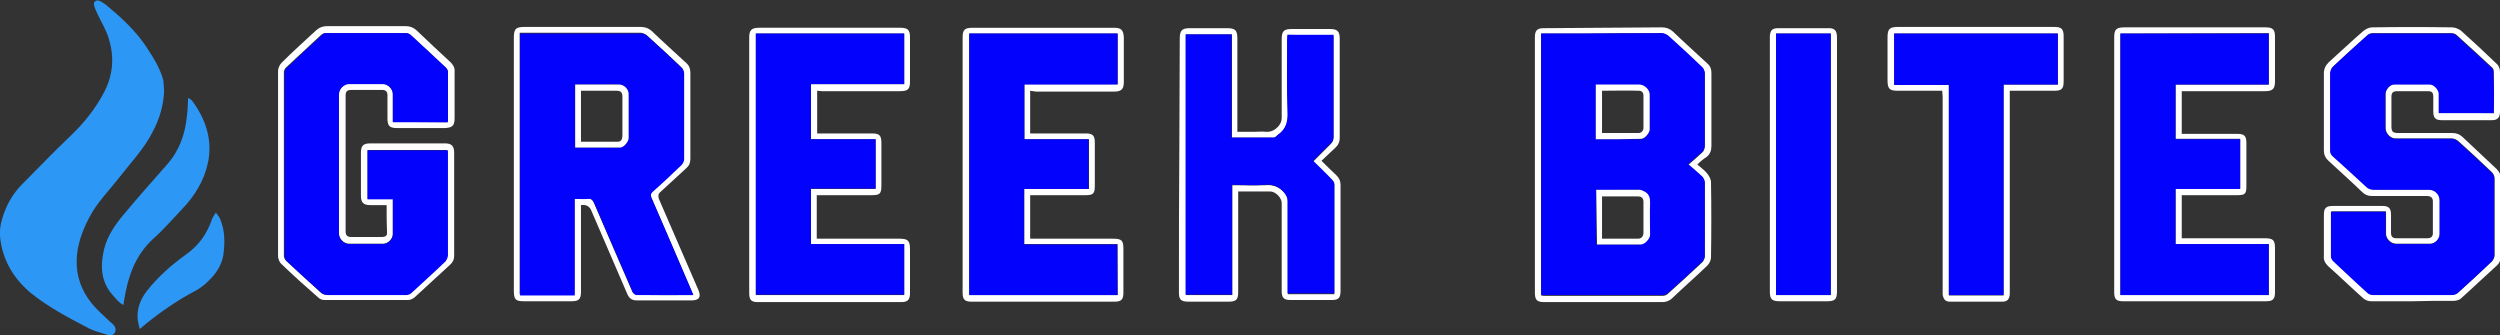
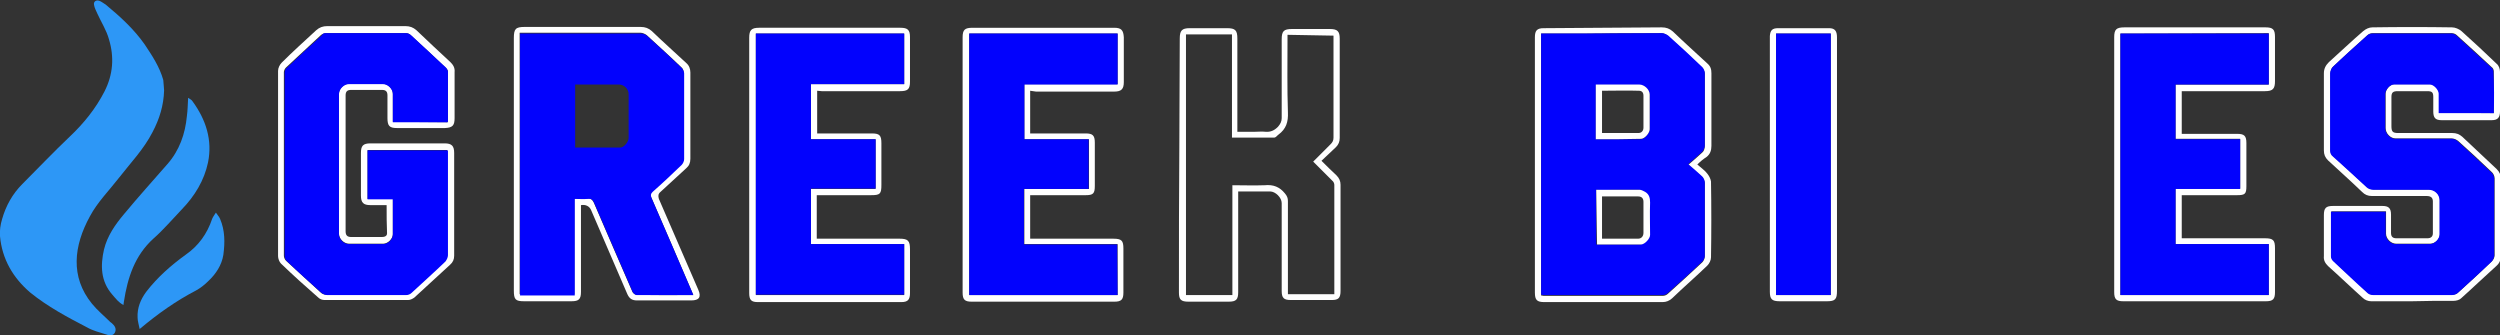
<svg xmlns="http://www.w3.org/2000/svg" id="Layer_2_00000081636100194092276820000005674310259431173037_" x="0px" y="0px" viewBox="0 0 603.3 80.9" style="enable-background:new 0 0 603.3 80.9;" xml:space="preserve">
  <rect x="0" y="0" width="603.3" height="80.9" fill="#333333" stroke="none" />
  <style type="text/css">	.st0{fill:#FFFFFF;}	.st1{fill:#0202FD;}	.st2{display:none;}	.st3{display:inline;}	.st4{fill:#2C97F7;}	.st5{fill:#2D97F6;}</style>
  <g id="Layer_1-2">
    <g>
      <path class="st0" d="M93.3,49.5c-1.4,0-2.6,0-3.9,0c-1.7,0-2.3-0.6-2.3-2.3c0-3.4,0-6.8,0-10.3c0-1.7,0.5-2.3,2.3-2.3   c6,0,11.9,0,17.9,0c1.7,0,2.3,0.6,2.3,2.3c0,8.3,0,16.6,0,24.8c0,0.9-0.3,1.6-1,2.2c-2.9,2.6-5.7,5.3-8.6,7.9   c-0.4,0.3-1,0.6-1.5,0.6c-6.7,0-13.4,0-20.2,0c-0.5,0-1.1-0.2-1.5-0.6c-3.1-2.7-6.1-5.4-9-8.2c-0.4-0.4-0.7-1.2-0.7-1.8   c0-14.9,0-29.8,0-44.7c0-0.7,0.4-1.5,0.9-2c2.7-2.7,5.5-5.2,8.3-7.8c0.8-0.7,1.6-1,2.7-1c6.3,0,12.5,0,18.8,0c1.1,0,1.9,0.3,2.7,1   c2.7,2.6,5.4,5.1,8.2,7.7c0.7,0.7,1.1,1.4,1,2.4c0,3.7,0,7.4,0,11.1c0,1.8-0.5,2.3-2.3,2.4c-3.9,0-7.7,0-11.6,0   c-1.8,0-2.3-0.5-2.3-2.4s0-3.7,0-5.5c0-0.9-0.4-1.3-1.3-1.3c-2.5,0-5,0-7.5,0c-0.9,0-1.3,0.4-1.3,1.3c0,11,0,21.9,0,32.8   c0,1,0.4,1.4,1.4,1.4c2.4,0,4.9,0,7.3,0c0.7,0,1.3-0.2,1.3-0.9C93.3,54.2,93.3,51.9,93.3,49.5L93.3,49.5z M108,29.5   c0-0.1,0.1-0.2,0.1-0.3c0-4,0-7.9,0-11.9c0-0.3-0.2-0.7-0.5-0.9c-2.8-2.7-5.6-5.3-8.5-7.9c-0.2-0.3-0.7-0.5-1-0.5   c-6.5,0-13,0-19.5,0c-0.4,0-0.8,0.2-1.1,0.4c-2.8,2.6-5.7,5.3-8.5,7.9c-0.3,0.3-0.5,0.8-0.5,1.1c0,14.8,0,29.6,0,44.3   c0,0.4,0.2,0.9,0.5,1.2c2.8,2.6,5.6,5.1,8.4,7.7c0.3,0.3,0.8,0.5,1.3,0.5c6.4,0,12.8,0,19.2,0c0.4,0,0.9-0.2,1.2-0.5   c2.8-2.5,5.5-5,8.2-7.6c0.4-0.3,0.6-1,0.6-1.5c0-8.1,0-16.2,0-24.3c0-0.3,0-0.7,0-1H88.7V48h6.1c0,2.9,0,5.7,0,8.5   c0,1.1-1.2,2.3-2.3,2.3c-2.8,0-5.6,0-8.3,0c-1.2,0-2.4-1.2-2.4-2.4c0-11.3,0-22.5,0-33.8c0-1.2,1.2-2.4,2.4-2.4c2.7,0,5.5,0,8.2,0   c1.2,0,2.4,1.1,2.4,2.4c0,2.2,0,4.5,0,6.8L108,29.5L108,29.5z" />
      <path class="st0" d="M582,72.7c-3.3,0-6.5,0-9.8,0c-0.7,0-1.5-0.3-2-0.8c-2.8-2.5-5.6-5.2-8.4-7.7c-0.7-0.7-1.1-1.4-1-2.4   c0-3.3,0-6.6,0-9.9c0-1.7,0.5-2.2,2.2-2.2c4,0,8,0,11.9,0c1.5,0,2.1,0.5,2.1,2.1c0,1.5,0,2.9,0,4.4c0,0.9,0.4,1.3,1.3,1.3   c2.5,0,5,0,7.5,0c0.8,0,1.3-0.4,1.3-1.2c0-2.6,0-5.1,0-7.7c0-0.9-0.5-1.3-1.5-1.3c-4.4,0-8.8,0-13.2,0c-1,0-1.7-0.3-2.4-1   c-2.7-2.6-5.5-5.1-8.2-7.6c-0.7-0.7-1-1.4-1-2.4c0-6.2,0-12.4,0-18.6c0-1.1,0.4-1.9,1.2-2.7c2.8-2.5,5.5-5.1,8.3-7.5   c0.6-0.5,1.4-0.9,2.2-0.9c6.4-0.1,12.8-0.1,19.2,0c0.8,0,1.7,0.4,2.3,0.9c2.9,2.6,5.7,5.2,8.5,7.9c0.5,0.4,0.8,1.2,0.8,1.9   c0.1,3.2,0,6.4,0,9.6c0,1.5-0.6,2.1-2,2.1c-4,0-8.1,0-12.1,0c-1.5,0-2-0.6-2-2.1c0-1.2,0-2.3,0-3.5c0-1.1-0.3-1.4-1.4-1.4   c-2.4,0-4.8,0-7.2,0c-1.1,0-1.5,0.3-1.5,1.4c0,2.3,0,4.6,0,7c0,1.4,0.3,1.7,1.7,1.7c4.3,0,8.6,0,13,0c1,0,1.7,0.3,2.4,0.9   c2.8,2.6,5.5,5.2,8.3,7.8c0.7,0.7,1,1.4,1,2.3c0,6.2,0,12.4,0,18.6c0,1-0.3,1.8-1.1,2.5c-2.9,2.6-5.7,5.3-8.5,7.8   c-0.4,0.4-1.2,0.6-1.8,0.6C588.6,72.6,585.3,72.6,582,72.7L582,72.7z M601.8,27.3c0-3.4,0-6.8,0-10.1c0-0.4-0.2-0.8-0.5-1   c-2.8-2.6-5.6-5.2-8.4-7.7c-0.3-0.3-0.8-0.5-1.2-0.5c-6.4,0-12.8,0-19.2,0c-0.4,0-0.9,0.2-1.2,0.5c-2.8,2.5-5.6,5.1-8.3,7.6   c-0.4,0.3-0.6,1-0.6,1.5c0,6.2,0,12.4,0,18.6c0,0.7,0.2,1.1,0.7,1.5c2.7,2.5,5.4,5,8.1,7.4c0.4,0.4,1.1,0.6,1.6,0.6   c4.5,0,8.9,0,13.4,0c1.4,0,2.6,1.2,2.6,2.5c0,2.8,0,5.5,0,8.3c0,1.2-1.2,2.3-2.3,2.3c-2.8,0-5.5,0-8.3,0c-1.2,0-2.4-1.2-2.4-2.4   c0-1.8,0-3.6,0-5.4h-13.2c0,0.2,0,0.3,0,0.4c0,3.5,0,6.9,0,10.4c0,0.4,0.3,0.8,0.5,1.1c2.7,2.6,5.5,5.1,8.3,7.7   c0.3,0.3,0.9,0.5,1.3,0.5c6.4,0,12.8,0,19.2,0c0.5,0,1-0.2,1.3-0.5c2.8-2.5,5.5-5,8.2-7.6c0.3-0.3,0.6-0.9,0.6-1.4   c0-6.2,0-12.4,0-18.6c0-0.5-0.3-1.1-0.6-1.4c-2.7-2.6-5.4-5.1-8.2-7.6c-0.4-0.3-1-0.6-1.5-0.6c-4.5,0-9,0-13.6,0   c-1.2,0-2.4-1.2-2.4-2.5c0-2.8,0-5.5,0-8.3c0-1,1.1-2.3,2.1-2.3c2.9,0,5.8,0,8.7,0c1,0,2.1,1.3,2.1,2.2c0,1.6,0,3.1,0,4.7   L601.8,27.3L601.8,27.3z" />
      <path class="st0" d="M318.9,38.8c1.2,1.2,2.4,2.4,3.6,3.5c0.7,0.7,1,1.4,1,2.3c0,8.5,0,17,0,25.6c0,1.7-0.5,2.2-2.1,2.2   c-3.3,0-6.6,0-9.9,0c-1.7,0-2.2-0.5-2.2-2.2c0-7.1,0-14.2,0-21.2c0-1.3-1.5-2.8-2.8-2.8c-2.5,0-5,0-7.7,0v1.3c0,7.7,0,15.3,0,23   c0,1.8-0.5,2.3-2.3,2.3c-3.2,0-6.4,0-9.7,0c-1.8,0-2.3-0.5-2.3-2.2c0-11.8,0-23.6,0.1-35.4c0-8.6,0.1-17.2,0.1-25.9   c0-1.9,0.5-2.5,2.4-2.5c3,0,6,0,9,0c2,0,2.5,0.5,2.5,2.5c0,7.1,0,14.1,0,21.1v1.4h4.3c0.8,0,1.6-0.1,2.5,0c1.2,0.1,2.1-0.3,3-1.2   c0.6-0.7,0.9-1.3,0.9-2.1c0-6.3,0-12.7,0-19c0-2,0.5-2.5,2.5-2.5c3,0,6.1,0,9.1,0c1.8,0,2.4,0.5,2.4,2.3c0,8,0,16,0,24   c0,0.9-0.3,1.6-0.9,2.2C321.2,36.6,320.1,37.7,318.9,38.8L318.9,38.8z M310.7,8.4v1.2c0,5.8-0.1,11.7,0.1,17.5   c0.1,2.3-0.4,4-2.3,5.4c-0.3,0.2-0.6,0.7-1,0.7c-3.4,0-6.8,0-10.2,0V8.3h-11.1v62.9h11.2V44.7c2.7,0,5.2,0.1,7.8,0   c2.1-0.2,3.6,0.4,4.9,2c0.5,0.6,0.7,1.1,0.7,1.8c0,7.1,0,14.2,0,21.4V71H322c0-8.9,0-17.7,0-26.4c0-0.3-0.2-0.8-0.5-1   c-1.5-1.5-3-3-4.6-4.6c1.5-1.5,2.8-2.8,4.2-4.2c0.5-0.5,0.7-0.9,0.7-1.6c0-7.8,0-15.7,0-23.5c0-0.4,0-0.7,0-1.1L310.7,8.4   L310.7,8.4z" />
      <path class="st0" d="M526.5,57.5h1.2c6.3,0,12.6,0,18.9,0c2,0,2.4,0.5,2.4,2.4c0,3.5,0,7.1,0,10.6c0,1.7-0.5,2.2-2.2,2.2   c-11.5,0-23,0-34.4,0c-1.7,0-2.2-0.5-2.2-2.2c0-20.5,0-41,0-61.5c0-1.9,0.5-2.4,2.5-2.4c11.3,0,22.7,0,34,0c1.8,0,2.3,0.5,2.3,2.3   c0,3.6,0,7.1,0,10.7c0,1.8-0.5,2.4-2.4,2.4c-6.3,0-12.5,0-18.8,0h-1.3v10.3c0.3,0,0.7,0,1.1,0c4.1,0,8.2,0,12.3,0   c1.7,0,2.2,0.5,2.2,2.2c0,3.5,0,6.9,0,10.4c0,1.9-0.3,2.2-2.3,2.2c-4,0-8.1,0-12.1,0h-1.2V57.5L526.5,57.5z M511.7,8.1v63.1h35.8   V58.9H525V45.5h15.6v-12H525V20.4h22.5V8L511.7,8.1L511.7,8.1z" />
      <path class="st0" d="M248.6,21.9v10.3c0.4,0,0.7,0,1.1,0c4.1,0,8.2,0,12.3,0c1.7,0,2.2,0.5,2.2,2.2c0,3.5,0,7,0,10.5   c0,1.8-0.4,2.2-2.2,2.2c-4.1,0-8.2,0-12.2,0h-1.2v10.5h1.2c6.3,0,12.6,0,18.9,0c2,0,2.4,0.5,2.4,2.4c0,3.5,0,7,0,10.6   c0,1.7-0.5,2.2-2.2,2.2c-11.5,0-23,0-34.4,0c-1.7,0-2.2-0.5-2.2-2.2c0-20.5,0-41.1,0-61.6c0-1.8,0.5-2.3,2.4-2.3   c11.4,0,22.8,0,34.2,0c1.7,0,2.2,0.6,2.3,2.3c0,3.6,0,7.2,0,10.8c0,1.7-0.6,2.3-2.3,2.3c-6.3,0-12.6,0-18.9,0L248.6,21.9   L248.6,21.9z M269.7,71.2V58.9h-22.5V45.6h15.6v-12h-15.6V20.3h22.5V8.1h-35.8v63.1H269.7L269.7,71.2z" />
      <path class="st0" d="M197.2,21.9v10.3h1.1c4,0,8.1,0,12.1,0c1.9,0,2.3,0.5,2.3,2.4c0,3.3,0,6.6,0,10c0,2.2-0.3,2.5-2.5,2.5   c-4,0-7.9,0-11.9,0h-1.2v10.5h1.1c6.3,0,12.6,0,18.9,0c2,0,2.5,0.5,2.5,2.5c0,3.5,0,7.1,0,10.6c0,1.6-0.5,2.2-2.1,2.2   c-11.5,0-23,0-34.6,0c-1.6,0-2.1-0.5-2.1-2.2c0-20.5,0-41.1,0-61.6c0-1.8,0.5-2.4,2.4-2.4c11.4,0,22.8,0,34.1,0   c1.7,0,2.3,0.5,2.3,2.2c0,3.6,0,7.2,0,10.8c0,1.8-0.5,2.3-2.4,2.3c-6.3,0-12.6,0-18.9,0L197.2,21.9L197.2,21.9z M195.7,20.3h22.5   V8.1h-35.8v63.1h35.8V58.9h-22.5V45.6h15.6v-12h-15.6V20.3L195.7,20.3z" />
      <path class="st0" d="M140.2,49.5c0,0.4,0,0.8,0,1.2c0,6.6,0,13.1,0,19.7c0,1.8-0.5,2.3-2.3,2.3c-3.8,0-7.6,0-11.4,0   c-2.1,0-2.5-0.4-2.5-2.6c0-7.2,0-14.4,0-21.7c0-13.1,0-26.1,0-39.2c0-2.2,0.4-2.7,2.6-2.7c9.3,0,18.6,0,28,0c1.1,0,1.9,0.3,2.7,1   c2.7,2.6,5.5,5.1,8.3,7.7c0.7,0.6,1,1.4,1,2.3c0,6.9,0,13.9,0,20.8c0,1-0.3,1.7-1,2.3c-2.1,1.9-4.1,3.8-6.2,5.7   c-0.6,0.5-0.6,1-0.4,1.7c3.2,7.3,6.3,14.6,9.5,21.9c0.8,1.8,0.2,2.6-1.7,2.6c-4.4,0-8.7,0-13.1,0c-1.1,0-1.8-0.4-2.3-1.5   c-2.9-6.8-5.9-13.6-8.8-20.4C142.2,49.8,141.4,49.3,140.2,49.5L140.2,49.5z M167.3,71.2c-0.2-0.5-0.3-0.8-0.5-1.2   c-3.2-7.5-6.4-15-9.7-22.5c-0.3-0.6-0.2-0.9,0.3-1.4c2.4-2.1,4.7-4.3,7-6.5c0.3-0.3,0.6-0.9,0.6-1.4c0-6.9,0-13.8,0-20.7   c0-0.4-0.2-1-0.6-1.3c-2.7-2.6-5.5-5.1-8.3-7.7c-0.4-0.3-1-0.6-1.5-0.6c-9.4,0-18.8,0-28.2,0c-0.3,0-0.7,0-1,0V71h13.2V47.9   c1.1,0,2.1,0.1,3.1,0c0.9-0.1,1.2,0.3,1.6,1c3.1,7.2,6.2,14.4,9.3,21.5c0.1,0.3,0.6,0.7,0.9,0.7C158.2,71.3,162.7,71.2,167.3,71.2   L167.3,71.2z" />
-       <path class="st0" d="M468.7,21.9h-1.2c-3.2,0-6.4,0-9.6,0c-1.9,0-2.4-0.5-2.4-2.5c0-3.5,0-6.9,0-10.4c0-2,0.5-2.5,2.5-2.5   c12.6,0,25.1,0,37.7,0c1.8,0,2.3,0.5,2.3,2.3c0,3.6,0,7.2,0,10.9c0,1.7-0.5,2.2-2.2,2.2c-3.2,0-6.4,0-9.6,0H485v1.4   c0,15.5,0,31.1,0,46.6c0,0.4,0,0.8,0,1.1c-0.1,1.2-0.6,1.8-1.8,1.8c-4.2,0-8.4,0-12.6,0c-1.2,0-1.6-0.6-1.8-1.7c0-0.4,0-0.8,0-1.1   c0-15.5,0-31.1,0-46.6L468.7,21.9L468.7,21.9z M483.5,20.4h13.1V8.1h-39.5v12.4h13.2v50.8h13.2L483.5,20.4L483.5,20.4z" />
      <path class="st0" d="M409.6,39.7c0.9,0.8,1.8,1.4,2.4,2.2c0.4,0.5,0.8,1.2,0.9,1.9c0.1,6.1,0.1,12.2,0,18.3c0,0.7-0.4,1.5-0.9,2   c-2.8,2.7-5.7,5.2-8.5,7.9c-0.7,0.6-1.4,0.9-2.3,0.9c-9.5,0-19,0-28.5,0c-1.8,0-2.3-0.5-2.3-2.3c0-20.5,0-41.1,0-61.6   c0-1.6,0.5-2.2,2.1-2.2c9.5-0.1,19-0.1,28.5-0.2c1.1,0,1.9,0.3,2.7,1c2.7,2.6,5.5,5.1,8.3,7.7c0.8,0.7,1,1.4,1,2.4   c0,5.8,0,11.6,0,17.5c0,1.1-0.3,2-1.2,2.7C411,38.4,410.3,39,409.6,39.7L409.6,39.7z M371.9,8.1v63.2c0.2,0,0.4,0.1,0.6,0.1   c9.6,0,19.2,0,28.8,0c0.4,0,0.9-0.2,1.2-0.5c2.8-2.5,5.6-5.1,8.3-7.6c0.3-0.3,0.6-0.9,0.6-1.4c0-5.9,0-11.8,0-17.7   c0-0.5-0.3-1-0.6-1.4c-1.1-1-2.2-2-3.4-3c1.2-1,2.3-2,3.4-3c0.4-0.3,0.6-1,0.6-1.5c0-5.9,0-11.7,0-17.5c0-0.5-0.3-1-0.6-1.4   c-2.7-2.6-5.4-5.1-8.2-7.6C402.2,8.3,401.5,8,401,8c-6.6,0-13.2,0-19.8,0.1C378.1,8.1,375,8.1,371.9,8.1L371.9,8.1z" />
      <path class="st0" d="M443.3,39.7c0,10.2,0,20.3,0,30.5c0,2-0.4,2.5-2.4,2.5c-3.8,0-7.6,0-11.4,0c-1.9,0-2.4-0.5-2.4-2.3   c0-20,0-39.9,0-59.8c0-0.6,0-1.3,0-1.9c0.1-1.4,0.6-1.9,2-1.9c4.1,0,8.2,0,12.3,0c1.4,0,1.9,0.7,1.9,2.2c0,4.4,0,8.8,0,13.2   C443.3,27.9,443.3,33.8,443.3,39.7L443.3,39.7z M441.8,71.2V8.1h-13.2v63.1H441.8z" />
      <path class="st1" d="M108,29.5H94.8c0-2.3,0-4.5,0-6.8c0-1.2-1.2-2.4-2.4-2.4c-2.7,0-5.5,0-8.2,0c-1.2,0-2.4,1.2-2.4,2.4   c0,11.3,0,22.5,0,33.8c0,1.2,1.1,2.4,2.4,2.4c2.8,0,5.6,0,8.3,0c1.2,0,2.3-1.2,2.3-2.3c0-2.8,0-5.6,0-8.5h-6.1V36.3h19.4   c0,0.4,0,0.7,0,1c0,8.1,0,16.2,0,24.3c0,0.5-0.3,1.1-0.6,1.5c-2.7,2.6-5.5,5.1-8.2,7.6c-0.3,0.3-0.8,0.5-1.2,0.5   c-6.4,0-12.8,0-19.2,0c-0.4,0-0.9-0.2-1.3-0.5c-2.8-2.5-5.7-5.1-8.4-7.7c-0.3-0.3-0.5-0.8-0.5-1.2c0-14.8,0-29.6,0-44.3   c0-0.4,0.2-0.9,0.5-1.1c2.8-2.7,5.6-5.3,8.5-7.9c0-0.3,0.5-0.5,0.8-0.5C85,8,91.5,8,98,8c0.4,0,0.8,0.2,1.1,0.4   c2.8,2.6,5.7,5.3,8.5,7.9c0.2,0.2,0.4,0.6,0.5,0.9c0,4,0,7.9,0,11.9C108.1,29.4,108,29.4,108,29.5L108,29.5z" />
      <path class="st1" d="M601.8,27.3h-13.3c0-1.6,0-3.2,0-4.7c0-0.9-1.2-2.2-2.1-2.2c-2.9,0-5.8,0-8.7,0c-1,0-2.1,1.3-2.1,2.3   c0,2.8,0,5.5,0,8.3c0,1.2,1.2,2.5,2.4,2.5c4.5,0,9,0,13.6,0c0.5,0,1.1,0.2,1.5,0.6c2.8,2.5,5.5,5.1,8.2,7.6   c0.3,0.3,0.6,0.9,0.6,1.4c0,6.2,0,12.4,0,18.6c0,0.5-0.3,1-0.6,1.4c-2.7,2.6-5.5,5.1-8.2,7.6c-0.3,0.3-0.9,0.5-1.3,0.5   c-6.4,0-12.8,0-19.2,0c-0.5,0-1-0.2-1.3-0.5c-2.8-2.5-5.5-5.1-8.3-7.7c-0.3-0.3-0.5-0.7-0.5-1.1c0-3.5,0-6.9,0-10.4   c0-0.1,0-0.3,0-0.4h13.2c0,1.8,0,3.6,0,5.4c0,1.2,1.2,2.4,2.4,2.4c2.8,0,5.5,0,8.3,0c1.1,0,2.3-1.2,2.3-2.3c0-2.8,0-5.5,0-8.3   c0-1.4-1.2-2.5-2.6-2.5c-4.5,0-8.9,0-13.4,0c-0.5,0-1.2-0.2-1.6-0.6c-2.7-2.5-5.4-5-8.1-7.4c-0.5-0.4-0.7-0.8-0.7-1.5   c0-6.2,0-12.4,0-18.6c0-0.5,0.3-1.1,0.6-1.5c2.7-2.6,5.5-5.1,8.3-7.6c0.3-0.3,0.8-0.5,1.2-0.5c6.4,0,12.8,0,19.2,0   c0.4,0,0.9,0.2,1.2,0.5c2.8,2.6,5.6,5.1,8.4,7.7c0.3,0.2,0.5,0.7,0.5,1C601.9,20.6,601.9,23.9,601.8,27.3L601.8,27.3z" />
-       <path class="st1" d="M310.7,8.4h11.1c0,0.4,0,0.8,0,1.1c0,7.8,0,15.7,0,23.5c0,0.7-0.2,1.1-0.7,1.6c-1.4,1.3-2.8,2.7-4.2,4.2   c1.5,1.5,3.1,3,4.6,4.6c0.3,0.3,0.5,0.7,0.5,1c0,8.8,0,17.6,0,26.4h-11.3v-1.1c0-7.1,0-14.2,0-21.3c0-0.7-0.3-1.2-0.7-1.8   c-1.3-1.6-2.8-2.2-4.9-2c-2.5,0.2-5.1,0-7.8,0v26.5h-11.2V8.3h11.1v24.9c3.5,0,6.9,0,10.2,0c0.3,0,0.6-0.4,1-0.7   c1.9-1.3,2.4-3.1,2.3-5.4c-0.2-5.8-0.1-11.7-0.1-17.5L310.7,8.4L310.7,8.4z" />
      <path class="st1" d="M511.7,8.1h35.8v12.3H525v13.2h15.6v12H525v13.3h22.5v12.3h-35.8V8.1L511.7,8.1z" />
      <path class="st1" d="M269.7,71.2h-35.8V8.1h35.8v12.3h-22.5v13.2h15.5v12h-15.6V59h22.5L269.7,71.2L269.7,71.2z" />
      <path class="st1" d="M195.7,20.3v13.3h15.6v11.9h-15.6v13.4h22.5v12.2h-35.8v-63h35.8v12.2H195.7L195.7,20.3z" />
      <path class="st1" d="M167.3,71.2c-4.7,0-9.2,0-13.7,0c-0.3,0-0.7-0.4-0.9-0.7c-3.1-7.2-6.2-14.3-9.3-21.5c-0.3-0.8-0.7-1.1-1.6-1   c-1,0.1-2,0-3.1,0v23.3h-13.2V8.1c0.3,0,0.7,0,1,0c9.4,0,18.8,0,28.2,0c0.5,0,1.1,0.2,1.5,0.6c2.8,2.5,5.6,5.1,8.3,7.7   c0.3,0.3,0.6,0.9,0.6,1.3c0,6.9,0,13.8,0,20.7c0,0.5-0.3,1.1-0.6,1.4c-2.3,2.2-4.6,4.4-7,6.5c-0.5,0.5-0.5,0.8-0.3,1.4   c3.2,7.5,6.5,15,9.7,22.5C167,70.4,167.1,70.7,167.3,71.2L167.3,71.2z M138.8,35.6c3.7,0,7.3,0,10.9,0c0.9,0,2-1.4,2-2.3   c0-3.5,0-7,0-10.6c0-1.2-1.1-2.3-2.3-2.3c-2.1,0-4.2,0-6.3,0c-1.4,0-2.9,0-4.3,0L138.8,35.6L138.8,35.6z" />
-       <path class="st1" d="M483.5,20.4v50.8h-13.2V20.5h-13.2V8.1h39.5v12.3L483.5,20.4L483.5,20.4z" />
      <path class="st1" d="M371.9,8.1c3.1,0,6.2,0,9.3,0c6.6,0,13.2-0.1,19.8-0.1c0.5,0,1.2,0.3,1.6,0.6c2.8,2.5,5.5,5,8.2,7.6   c0.3,0.3,0.6,0.9,0.6,1.4c0,5.9,0,11.7,0,17.5c0,0.5-0.3,1.1-0.6,1.5c-1.1,1-2.2,2-3.4,3c1.2,1,2.3,2,3.4,3   c0.3,0.3,0.6,0.9,0.6,1.4c0,5.9,0,11.8,0,17.7c0,0.5-0.3,1.1-0.6,1.4c-2.7,2.6-5.5,5.1-8.3,7.6c-0.3,0.3-0.8,0.5-1.2,0.5   c-9.6,0-19.2,0-28.8,0c-0.2,0-0.3,0-0.6-0.1V8.1z M385.2,45.8V59c3.6,0,7.1,0,10.6,0c0.9,0,2.2-1.4,2.2-2.3c0-2.6,0-5.2,0-7.8   c0-1.1-0.2-2-1.2-2.6c-0.4-0.2-0.8-0.5-1.3-0.5c-2.2,0-4.3,0-6.5,0C387.8,45.9,386.5,45.9,385.2,45.8L385.2,45.8z M385.1,33.6   c3.7,0,7.3,0,10.9,0c0.8,0,2.1-1.5,2.1-2.3c0-2.8,0-5.6,0-8.4c0-1.2-1.2-2.4-2.5-2.4c-2.2,0-4.3,0-6.5,0h-4V33.6L385.1,33.6z" />
      <path class="st1" d="M441.8,71.2h-13.2V8.1h13.2V71.2z" />
-       <path class="st0" d="M138.8,35.6V20.4c1.5,0,2.9,0,4.3,0c2.1,0,4.2,0,6.3,0c1.2,0,2.3,1.1,2.3,2.3c0,3.5,0,7.1,0,10.6   c0,0.9-1.2,2.3-2,2.3C146.1,35.6,142.5,35.6,138.8,35.6L138.8,35.6z M140.2,34.2c3,0,6,0,8.9,0c0.8,0,1.1-0.6,1.1-1.5   c0-3.1,0-6.3,0-9.4c0-1-0.4-1.4-1.4-1.4c-2.5,0-5,0-7.5,0c-0.4,0-0.7,0-1.1,0V34.2z" />
      <path class="st0" d="M385.2,45.8c1.3,0,2.6,0,4,0c2.2,0,4.3,0,6.5,0c0.4,0,0.9,0.3,1.3,0.5c1,0.6,1.2,1.5,1.2,2.6   c-0.1,2.6,0,5.2,0,7.8c0,0.9-1.3,2.3-2.2,2.3c-3.5,0-7,0-10.6,0L385.2,45.8L385.2,45.8z M386.6,57.6c3,0,5.9,0,8.7,0   c0.8,0,1.3-0.6,1.3-1.4c0-2.5,0-5,0-7.5c0-0.9-0.5-1.3-1.3-1.3s-1.6,0-2.5,0c-2,0-4.1,0-6.2,0V57.6L386.6,57.6z" />
      <path class="st0" d="M385.1,33.6V20.4h4c2.2,0,4.3,0,6.5,0c1.2,0,2.5,1.2,2.5,2.4c0,2.8,0,5.6,0,8.4c0,0.9-1.2,2.3-2.1,2.3   C392.4,33.6,388.8,33.6,385.1,33.6L385.1,33.6z M386.6,21.9v10.2c3,0,5.9,0,8.8,0c0.7,0,1.2-0.5,1.2-1.3c0-2.6,0-5.1,0-7.7   c0-0.8-0.4-1.2-1.1-1.2C392.6,21.8,389.6,21.9,386.6,21.9L386.6,21.9z" />
    </g>
  </g>
  <g id="Layer_1-2_00000088094734285482842190000014918278229603296183_" class="st2">
    <g class="st3">
      <path class="st4" d="M23.9,0L23.9,0c0.7,0.3,1.3,0.8,1.9,1.2c1.6,1.4,3.1,2.7,4.7,4.1c0.4,0.3,0.7,0.7,1,1.1   c0.5,0.5,0.9,1,1.3,1.6c0.5,0.6,1,1.2,1.5,1.8c0.4,0.5,0.8,1,1.2,1.6c0.3,0.5,0.6,1,0.9,1.5c0.6,1.1,1.2,2.1,1.8,3.2   c0.4,0.7,0.7,1.3,1,2.1c0.2,0.7,0.4,1.5,0.5,2.3c0.1,1,0.1,2-0.1,3.1c-0.1,0.5-0.1,0.9-0.1,1.4c-0.2,1-0.5,2-0.9,3.1   c-0.5,1.5-1.2,3-2,4.4c-0.4,0.7-0.8,1.5-1.2,2.2c-0.5,1-1.2,1.9-2,2.8c-0.9,0.9-1.6,1.9-2.4,2.9c-1,1.3-2.1,2.6-3.2,3.8   c-1.7,2-3.4,4-4.9,6.2c-0.5,0.8-1.1,1.6-1.6,2.4c-0.3,0.4-0.4,0.9-0.6,1.4c-0.5,1.3-0.9,2.6-1.3,3.9c-0.2,0.6-0.4,1.3-0.5,2   c0,0.4-0.1,0.7-0.1,1.1c-0.1,0.9-0.1,1.8-0.2,2.7c-0.1,1.5,0.2,3,0.7,4.4c0.9,2.4,2.1,4.5,3.9,6.4c0.2,0.2,0.4,0.4,0.6,0.7   c0.9,1,1.9,1.9,3.1,2.7c0.5,0.4,0.8,0.9,1,1.5c0.1,0.2,0.1,0.5,0,0.7c0,0.3-0.3,0.5-0.5,0.6c-0.1,0-0.2,0.1-0.3,0.1h-1.3   c-0.1,0-0.2-0.1-0.4-0.1c-0.8-0.3-1.6-0.5-2.4-0.8c-0.4-0.1-0.8-0.2-1.1-0.4c-1.5-0.7-2.9-1.5-4.3-2.3c-0.9-0.5-1.9-1.1-2.8-1.6   c-1.6-0.9-3.1-1.8-4.6-2.8c-2-1.4-3.8-2.9-5.4-4.7c-0.5-0.6-1-1.2-1.5-1.8c-0.7-1-1.3-2.1-1.8-3.3c-0.7-1.7-1.3-3.5-1.5-5.4   c0-0.2,0-0.4-0.1-0.5c0-0.6,0-1.2,0-1.8c0-0.1,0.1-0.1,0.1-0.2c0.1-0.4,0.1-0.8,0.2-1.2c0.2-0.9,0.4-1.8,0.8-2.6   c0.1-0.1,0.1-0.3,0.2-0.5c0.2-0.7,0.5-1.3,0.9-1.9c0.6-0.8,1-1.7,1.6-2.6c0.3-0.6,0.7-1.1,1.2-1.6c0.4-0.4,0.9-0.9,1.3-1.4   c0.6-0.7,1.2-1.3,1.9-2C8.4,41.2,8.7,41,9,40.7c0.5-0.5,1-1,1.5-1.5c0.6-0.6,1.3-1.2,1.9-1.9c0.6-0.6,1.2-1.1,1.8-1.7   c0.5-0.5,1.1-1,1.6-1.6c0.5-0.6,1.1-1.2,1.8-1.7c0.5-0.4,1-0.9,1.5-1.4s0.9-1.1,1.4-1.6c1.1-1.3,2.1-2.6,3-4   c0.6-1,1.2-2.1,1.8-3.2c0.4-0.8,0.8-1.7,1.1-2.6c0.5-1.5,0.7-3.1,0.7-4.8c0-0.5,0-1.1,0-1.6c0-0.4,0-0.7-0.1-1.1   c-0.1-1.1-0.4-2.2-0.8-3.3c-0.3-0.8-0.7-1.7-1-2.5c-0.4-1-0.9-2-1.5-2.9c-0.2-0.3-0.4-0.6-0.5-0.9c-0.3-0.5-0.5-1.1-0.5-1.6   c0-0.2,0.1-0.4,0.2-0.5s0.3-0.2,0.4-0.3C23.5,0,23.7,0,23.9,0L23.9,0z" />
      <path class="st4" d="M54.1,59.3c0,0.1-0.1,0.2-0.1,0.3c0,0.8-0.1,1.6-0.2,2.3c0,0.2-0.1,0.4-0.2,0.6c-0.4,1.2-1,2.3-1.8,3.4   L51.7,66c-0.5,0.9-1.2,1.6-2,2.3c-1.3,1.1-2.7,2-4.2,2.8c-1.7,0.9-3.4,2-5,3.2c-1.3,1-2.7,1.9-4,2.9c-0.8,0.6-1.6,1.2-2.2,1.9   c-0.2,0.2-0.3,0.2-0.5-0.1c-0.3-0.5-0.5-1.1-0.5-1.7c-0.1-1,0.1-2.1,0.2-3.1c0.1-0.4,0.2-0.7,0.3-1.1c0.5-1.1,1-2.1,1.8-3   s1.5-1.9,2.3-2.8c0.1-0.1,0.2-0.2,0.3-0.3c1.2-1.1,2.4-2.2,3.6-3.3c0.1-0.1,0.2-0.1,0.3-0.2c0.6-0.4,1.2-0.9,1.8-1.3   c0.3-0.2,0.6-0.4,0.9-0.6c0.4-0.3,0.8-0.6,1.2-0.9c0.9-0.8,1.8-1.7,2.5-2.8c0.6-0.8,1.1-1.6,1.7-2.4c0.1-0.2,0.2-0.4,0.3-0.5   c0.4-1.1,0.8-2.2,1.2-3.3c0.2-0.5,0.5-0.6,0.9-0.2c0.2,0.2,0.3,0.4,0.4,0.6c0.3,1.1,0.7,2.1,1,3.2c0.1,0.3,0.1,0.7,0.1,1   c0,0.1,0,0.2,0.1,0.3L54.1,59.3L54.1,59.3z" />
      <path class="st4" d="M50.7,36.9c0.1,0.5-0.1,1.2-0.2,1.8c-0.1,0.5-0.2,1.1-0.4,1.6c-0.4,1-0.8,2-1.2,3c-0.2,0.6-0.4,1.1-0.6,1.7   c-0.1,0.2-0.2,0.4-0.2,0.5l0,0c-0.8,1.3-1.8,2.4-2.7,3.6c-0.9,1.2-1.9,2.3-2.9,3.4c-1.8,1.8-3.5,3.7-5.3,5.4   c-0.7,0.6-1.3,1.3-1.9,2c-0.1,0.1-0.1,0.1-0.2,0.2c-0.3,0.4-0.6,0.9-1,1.3c-0.6,0.7-1,1.4-1.3,2.2c-0.6,1.3-1,2.7-1.5,4.1   c-0.3,0.9-0.5,1.9-0.7,2.8c-0.3,1-0.3,1.9-0.5,2.9c0,0.2-0.1,0.3-0.2,0.2c-0.2-0.1-0.4-0.2-0.5-0.3c-0.6-0.5-1.1-1.1-1.7-1.7   c0,0-0.1-0.1-0.1-0.2c-0.8-1.1-1.6-2.2-2.1-3.5c-0.2-0.4-0.3-0.8-0.4-1.2c-0.1-0.4-0.2-0.8-0.2-1.2c0-0.4,0-0.7,0-1.1   c0-0.3,0-0.6,0-0.9c0-0.9,0.1-1.8,0.3-2.7c0.2-0.8,0.4-1.5,0.6-2.3c0.1-0.6,0.4-1.1,0.7-1.6c1-1.8,2.1-3.5,3.4-5.1   c0.9-1.1,1.8-2.2,2.7-3.3c0.7-0.8,1.3-1.6,2-2.4c0.7-0.9,1.5-1.7,2.3-2.5c1.4-1.5,2.8-3,4.1-4.5c0.2-0.2,0.3-0.4,0.5-0.7   c0.1-0.2,0.2-0.4,0.4-0.5c0.8-1.1,1.5-2.3,2-3.6c0.3-0.6,0.5-1.2,0.6-1.9c0.3-1.2,0.5-2.3,0.7-3.5c0.1-0.4,0.1-0.8,0.1-1.2   c0.1-0.5,0.1-1.1,0.2-1.6c0-0.1,0-0.1,0-0.2c-0.1-0.6,0-1.2-0.2-1.7c0-0.1,0-0.3,0-0.4s0.1-0.2,0.2-0.1c0.1,0,0.2,0.1,0.3,0.2   c0.4,0.2,0.7,0.5,0.9,0.9c1.9,2.6,3,5.4,3.6,8.5C50.5,34.4,50.7,35.6,50.7,36.9L50.7,36.9z" />
    </g>
  </g>
  <path class="st5" d="M39.6,21.8c-0.1,3.6-1.1,6.9-2.8,10.1c-2.1,4.1-5.2,7.3-8,10.9c-2.4,3.1-5.3,6-7.1,9.4 c-3.9,7.1-4.8,14.6,0.5,21.1c1.3,1.6,2.9,2.9,4.4,4.4c0.1,0.1,0.3,0.2,0.4,0.3c0.7,0.6,1.2,1.4,0.7,2.3c-0.4,0.8-1.4,0.7-2.1,0.4 C24,80.2,22.4,79.8,21,79c-4.8-2.5-9.5-5-13.7-8.4C3.1,67,0.5,62.5,0,57c-0.1-1.4,0.1-2.8,0.5-4.1c0.9-3.2,2.5-6.1,4.9-8.5 c3.8-3.8,7.5-7.7,11.4-11.4c3.4-3.2,6.3-6.8,8.4-10.9s2.4-8.3,1.1-12.6c-0.6-2.2-1.9-4.2-2.8-6.2c-0.3-0.7-0.7-1.4-0.8-2.1 c-0.2-0.8,0.5-1.3,1.3-1c0.5,0.2,1,0.6,1.5,0.9C29,4,32.3,7,34.9,10.7c1.8,2.7,3.6,5.4,4.5,8.6C39.5,20,39.5,20.9,39.6,21.8 L39.6,21.8z" />
  <path class="st5" d="M45.4,23.6c0.4,0.3,0.9,0.5,1.1,0.9c3.2,4.4,4.8,9.3,3.7,14.7c-0.9,4.3-3.2,8.1-6.3,11.3 c-2.3,2.4-4.4,4.9-6.9,7.1c-4.5,4.1-6.2,9.4-7.1,15.2c0,0.2-0.1,0.4-0.1,0.8c-1.2-0.6-1.9-1.6-2.7-2.5c-2.8-3.2-2.9-7-2-10.9 c0.8-3.3,2.7-6,4.8-8.5c3.4-4.1,7-8.1,10.5-12.1c2.9-3.3,4.3-7.3,4.7-11.6C45.3,26.6,45.3,25.2,45.4,23.6z" />
  <path class="st5" d="M33.7,79.4c-0.2-1.1-0.5-1.9-0.5-2.8c-0.1-2.3,0.7-4.3,2.1-6.2c2.7-3.5,6-6.4,9.6-9c3-2.1,5.1-5,6.3-8.6 c0.2-0.5,0.6-1,0.9-1.5c0.3,0.5,0.8,1,1,1.5c1.2,2.8,1.2,5.7,0.8,8.7c-0.4,2.5-1.8,4.6-3.6,6.3c-0.9,0.9-1.9,1.7-3,2.3 C42.5,72.6,38.1,75.7,33.7,79.4L33.7,79.4z" />
</svg>